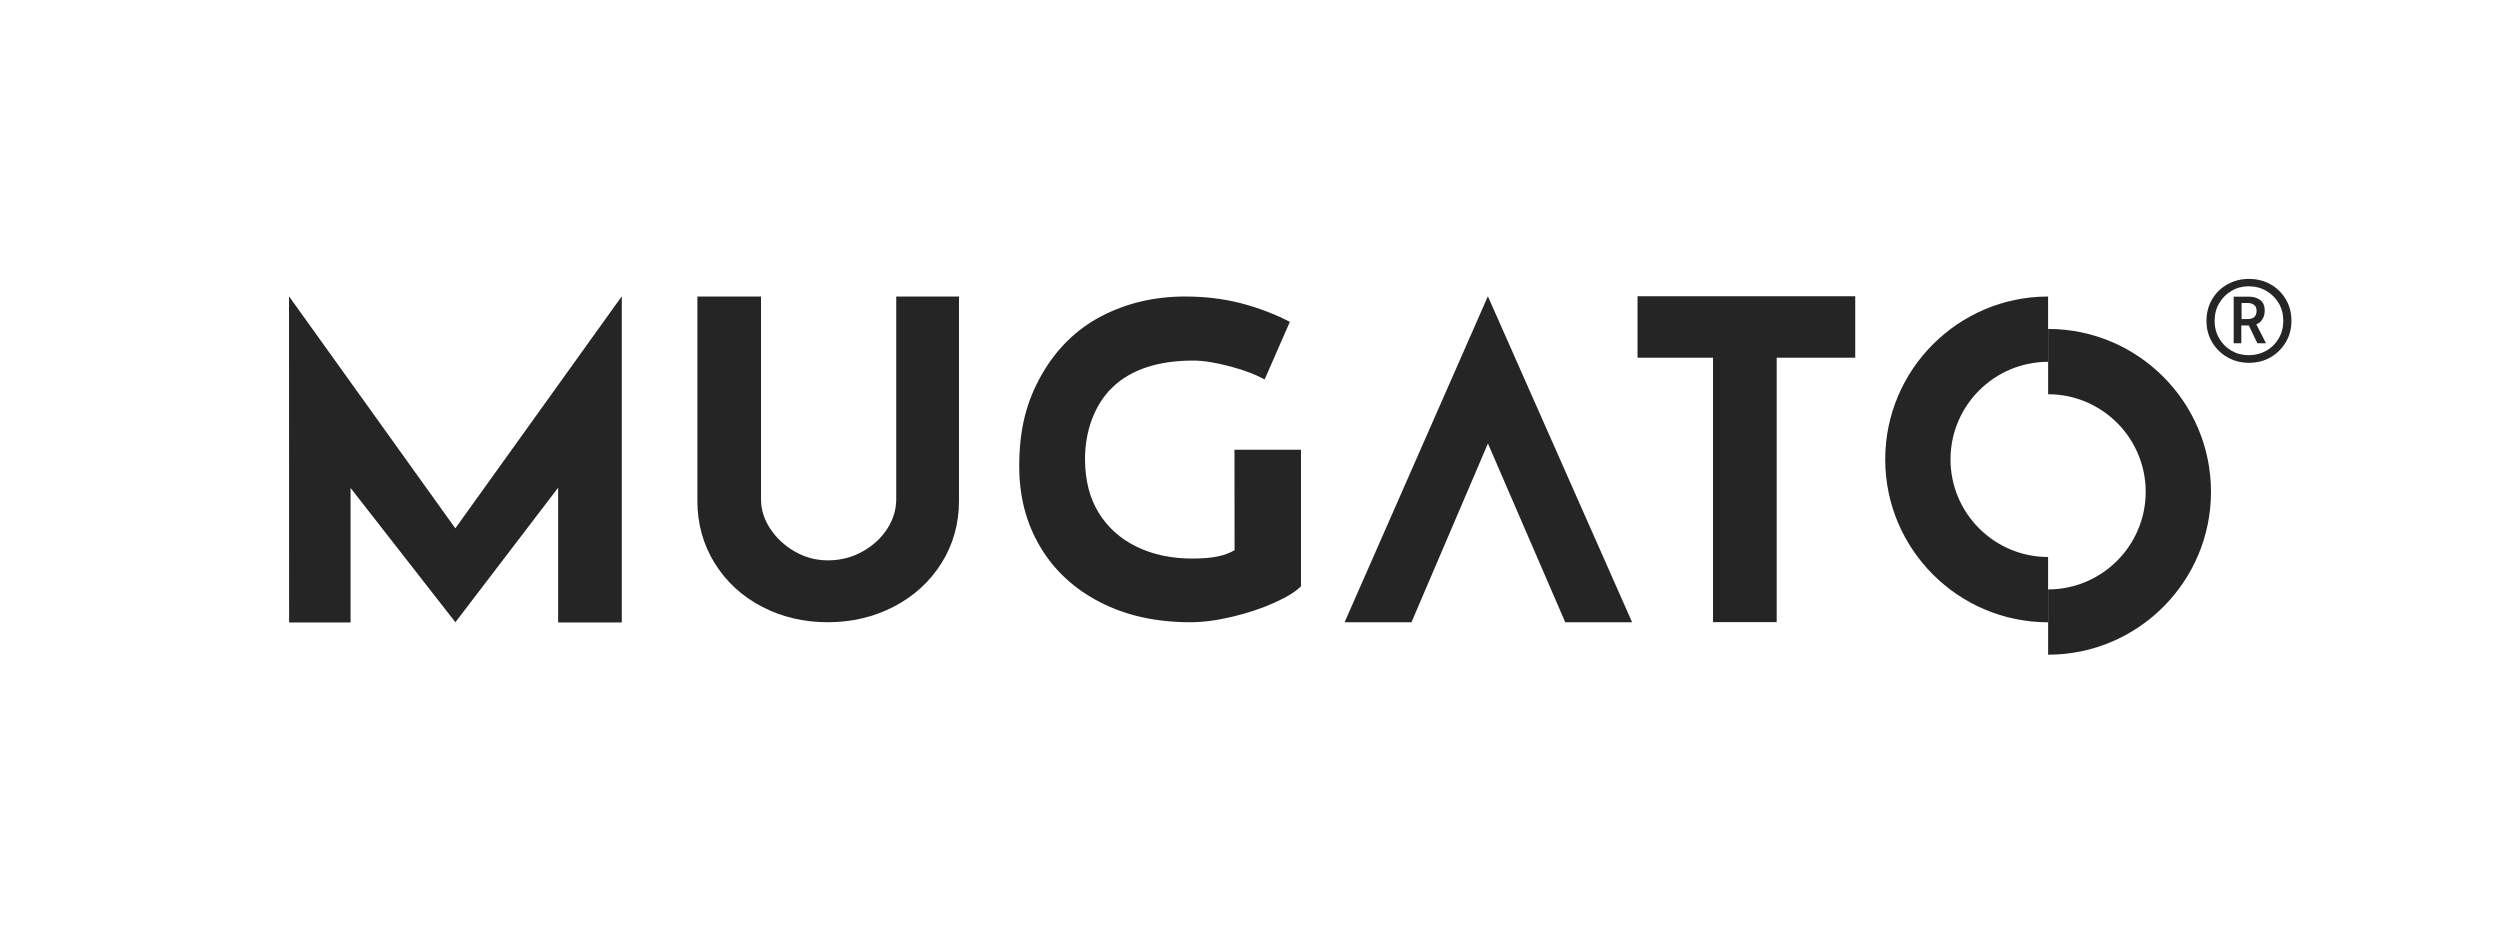
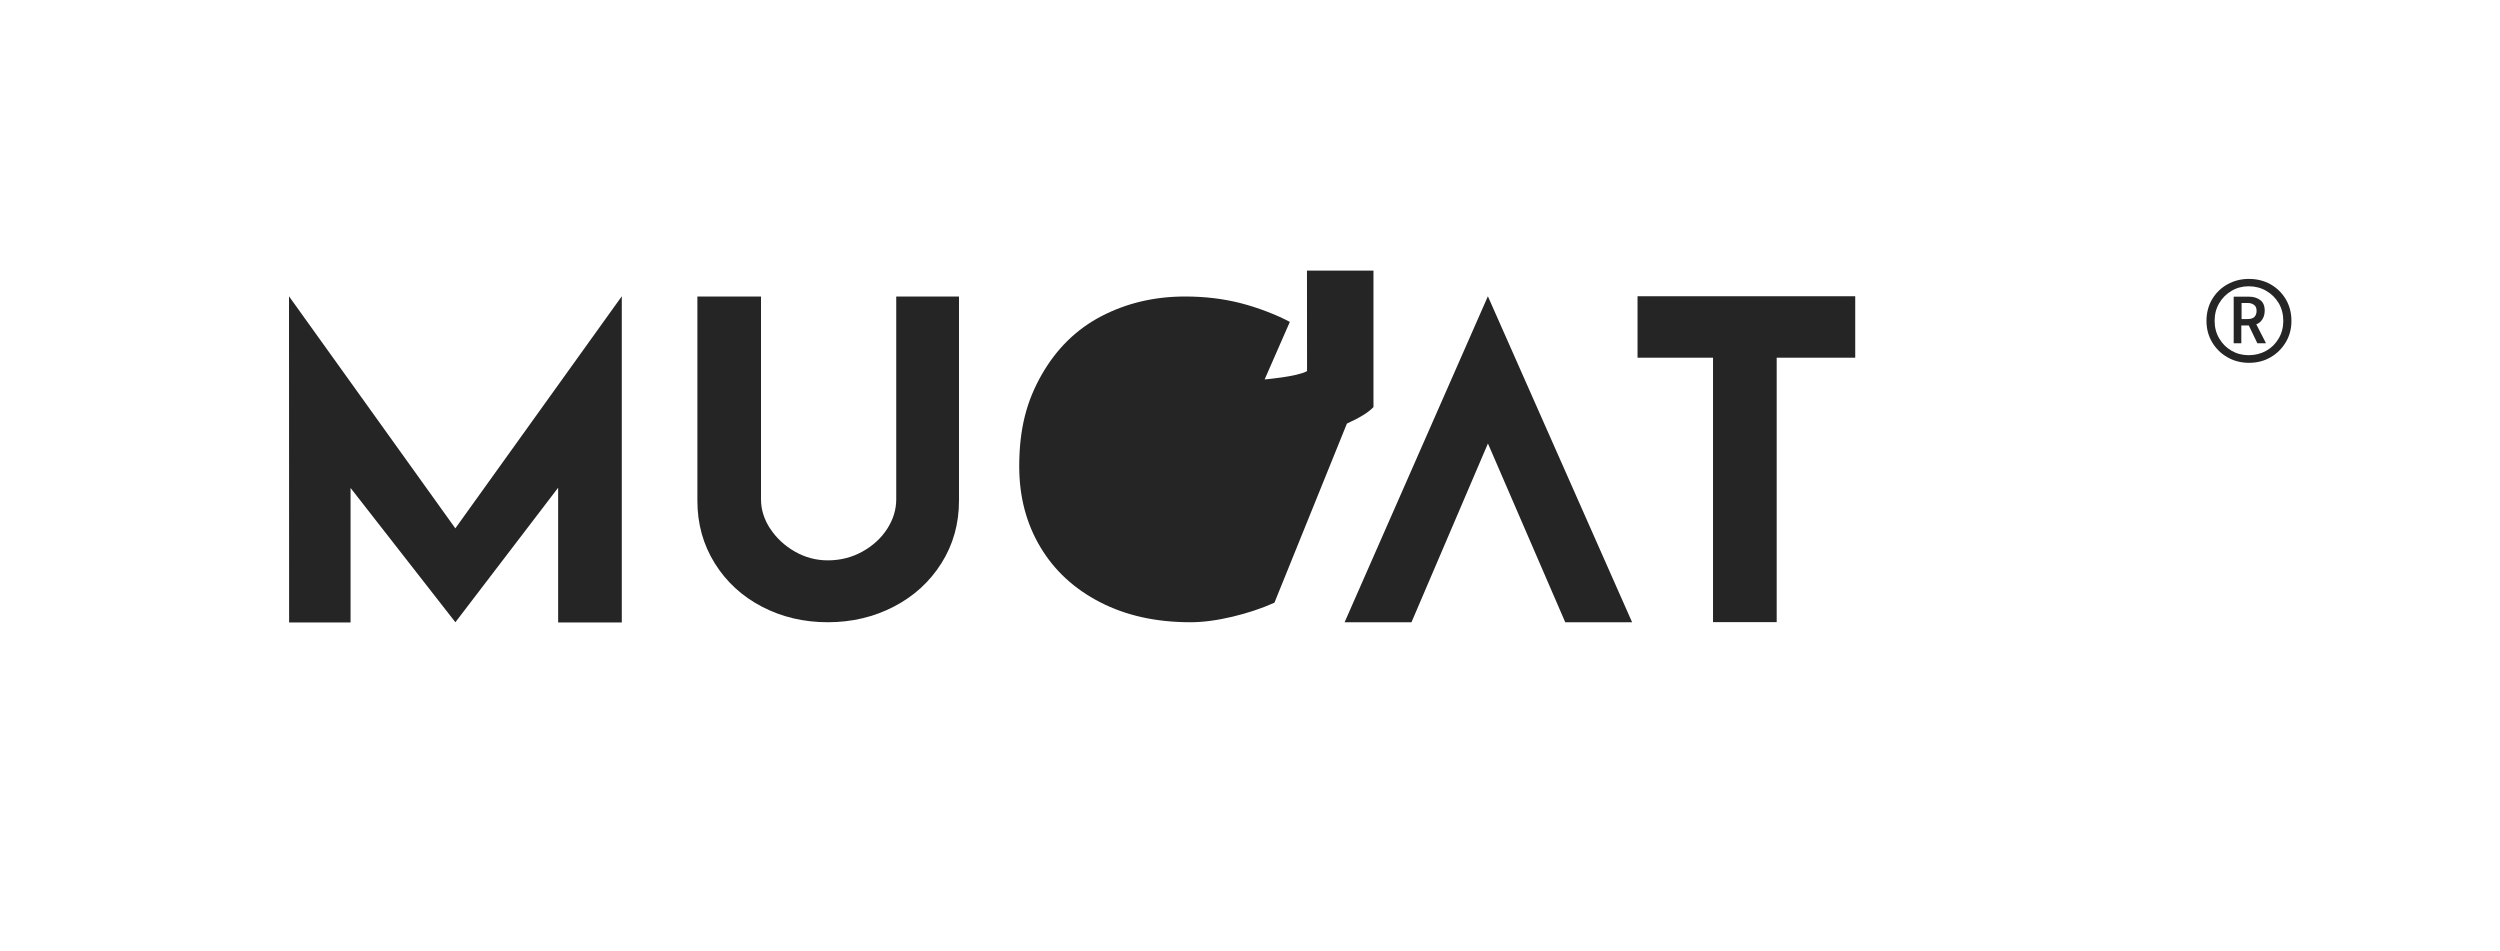
<svg xmlns="http://www.w3.org/2000/svg" viewBox="0 0 956.39 363.8">
  <defs>
    <style>
      .cls-1 {
        fill: #252526;
      }
    </style>
  </defs>
  <g id="Lag_1" data-name="Lag 1">
    <g>
      <path class="cls-1" d="M237.87,113.35v124.78h-24.35v-51.55l-39.31,51.46-40.1-51.37v51.46h-23.51l-.04-124.78,63.63,88.77,63.67-88.77Z" />
      <path class="cls-1" d="M294.68,202.28c2.35,3.58,5.48,6.49,9.4,8.73,3.92,2.24,8.11,3.36,12.59,3.36,4.81,0,9.23-1.12,13.26-3.36,4.03-2.24,7.19-5.15,9.49-8.73,2.29-3.58,3.44-7.33,3.44-11.25v-77.6h24.01v78.1c0,8.84-2.24,16.82-6.72,23.93-4.48,7.11-10.55,12.65-18.22,16.62-7.67,3.97-16.09,5.96-25.27,5.96s-17.57-1.99-25.19-5.96c-7.61-3.97-13.63-9.51-18.05-16.62-4.42-7.11-6.63-15.08-6.63-23.93v-78.1h24.34v77.6c0,3.92,1.18,7.67,3.53,11.25Z" />
-       <path class="cls-1" d="M487.54,230.57c-4.87,2.18-10.24,3.97-16.12,5.37-5.88,1.4-11.22,2.1-16.03,2.1-13.1,0-24.6-2.54-34.5-7.64-9.91-5.09-17.55-12.14-22.92-21.16-5.37-9.01-8.06-19.28-8.06-30.81,0-14.44,2.85-25.01,8.56-35.03,5.71-10.02,13.37-17.52,23-22.5,9.62-4.98,20.26-7.47,31.9-7.47,7.5,0,14.55.84,21.16,2.52,6.6,1.68,13.87,4.5,18.91,7.19l-9.65,22.02c-3.25-1.79-7.39-3.44-13.04-4.95-5.65-1.51-10.38-2.27-14.19-2.27-13.43,0-23.7,3.36-30.81,10.07-7.11,6.72-10.82,17.25-10.66,28.23.11,7.61,1.73,14.25,5.21,19.9,3.47,5.65,8.31,9.99,14.52,13.01,6.21,3.02,13.29,4.53,21.24,4.53s12.54-1.06,16.23-3.19l-.03-38.45h25.44v52.22c-1.9,2.01-5.29,4.11-10.16,6.3Z" />
+       <path class="cls-1" d="M487.54,230.57c-4.87,2.18-10.24,3.97-16.12,5.37-5.88,1.4-11.22,2.1-16.03,2.1-13.1,0-24.6-2.54-34.5-7.64-9.91-5.09-17.55-12.14-22.92-21.16-5.37-9.01-8.06-19.28-8.06-30.81,0-14.44,2.85-25.01,8.56-35.03,5.71-10.02,13.37-17.52,23-22.5,9.62-4.98,20.26-7.47,31.9-7.47,7.5,0,14.55.84,21.16,2.52,6.6,1.68,13.87,4.5,18.91,7.19l-9.65,22.02s12.54-1.06,16.23-3.19l-.03-38.45h25.44v52.22c-1.9,2.01-5.29,4.11-10.16,6.3Z" />
      <path class="cls-1" d="M709.73,113.33v23.51h-30.05v101.16h-24.35v-101.16h-28.88v-23.51h83.28Z" />
      <polygon class="cls-1" points="569.2 113.34 514.39 238.04 539.97 238.04 569.22 169.66 598.79 238.04 624.37 238.04 569.2 113.34" />
-       <path class="cls-1" d="M746.18,175.75c0-20.59,16.75-37.33,37.33-37.33v-24.98c-34.36,0-62.31,27.95-62.31,62.31s27.95,62.31,62.31,62.31v-24.98c-20.59,0-37.33-16.75-37.33-37.33Z" />
-       <path class="cls-1" d="M783.52,125.84v24.98c20.59,0,37.33,16.75,37.33,37.33s-16.75,37.33-37.33,37.33v24.98c34.36,0,62.31-27.95,62.31-62.31s-27.95-62.31-62.31-62.31Z" />
    </g>
  </g>
  <g id="Lag_2" data-name="Lag 2">
    <path class="cls-1" d="M860.35,138.8c-2.98,0-5.71-.7-8.17-2.09-2.47-1.39-4.43-3.31-5.89-5.74-1.46-2.43-2.19-5.17-2.19-8.22s.73-5.89,2.19-8.32c1.46-2.43,3.42-4.33,5.89-5.69,2.46-1.36,5.19-2.04,8.17-2.04s5.79.68,8.22,2.04,4.38,3.26,5.84,5.69c1.46,2.43,2.19,5.21,2.19,8.32s-.73,5.79-2.19,8.22c-1.46,2.43-3.41,4.35-5.84,5.74-2.43,1.4-5.17,2.09-8.22,2.09ZM860.26,135.88c2.46,0,4.7-.57,6.71-1.7,2.01-1.13,3.6-2.71,4.77-4.72,1.17-2.01,1.75-4.25,1.75-6.71s-.58-4.78-1.75-6.76c-1.17-1.98-2.76-3.55-4.77-4.72-2.01-1.17-4.25-1.75-6.71-1.75s-4.59.58-6.57,1.75c-1.98,1.17-3.55,2.74-4.72,4.72-1.17,1.98-1.75,4.23-1.75,6.76s.58,4.7,1.75,6.71c1.17,2.01,2.74,3.58,4.72,4.72,1.98,1.14,4.17,1.7,6.57,1.7ZM854.51,113.5h5.94c1.62,0,3.02.42,4.18,1.27,1.17.84,1.75,2.21,1.75,4.09,0,1.62-.49,2.97-1.46,4.04-.97,1.07-2.5,1.61-4.57,1.61h-2.92v6.81h-2.92v-17.81ZM859.77,122.06c1.3,0,2.2-.29,2.72-.88.52-.58.78-1.33.78-2.24,0-1.1-.34-1.88-1.02-2.34-.68-.45-1.41-.68-2.19-.68h-2.53v6.13h2.24ZM862.98,123.72l3.89,7.59h-3.31l-3.6-7.49,3.02-.1Z" />
  </g>
</svg>